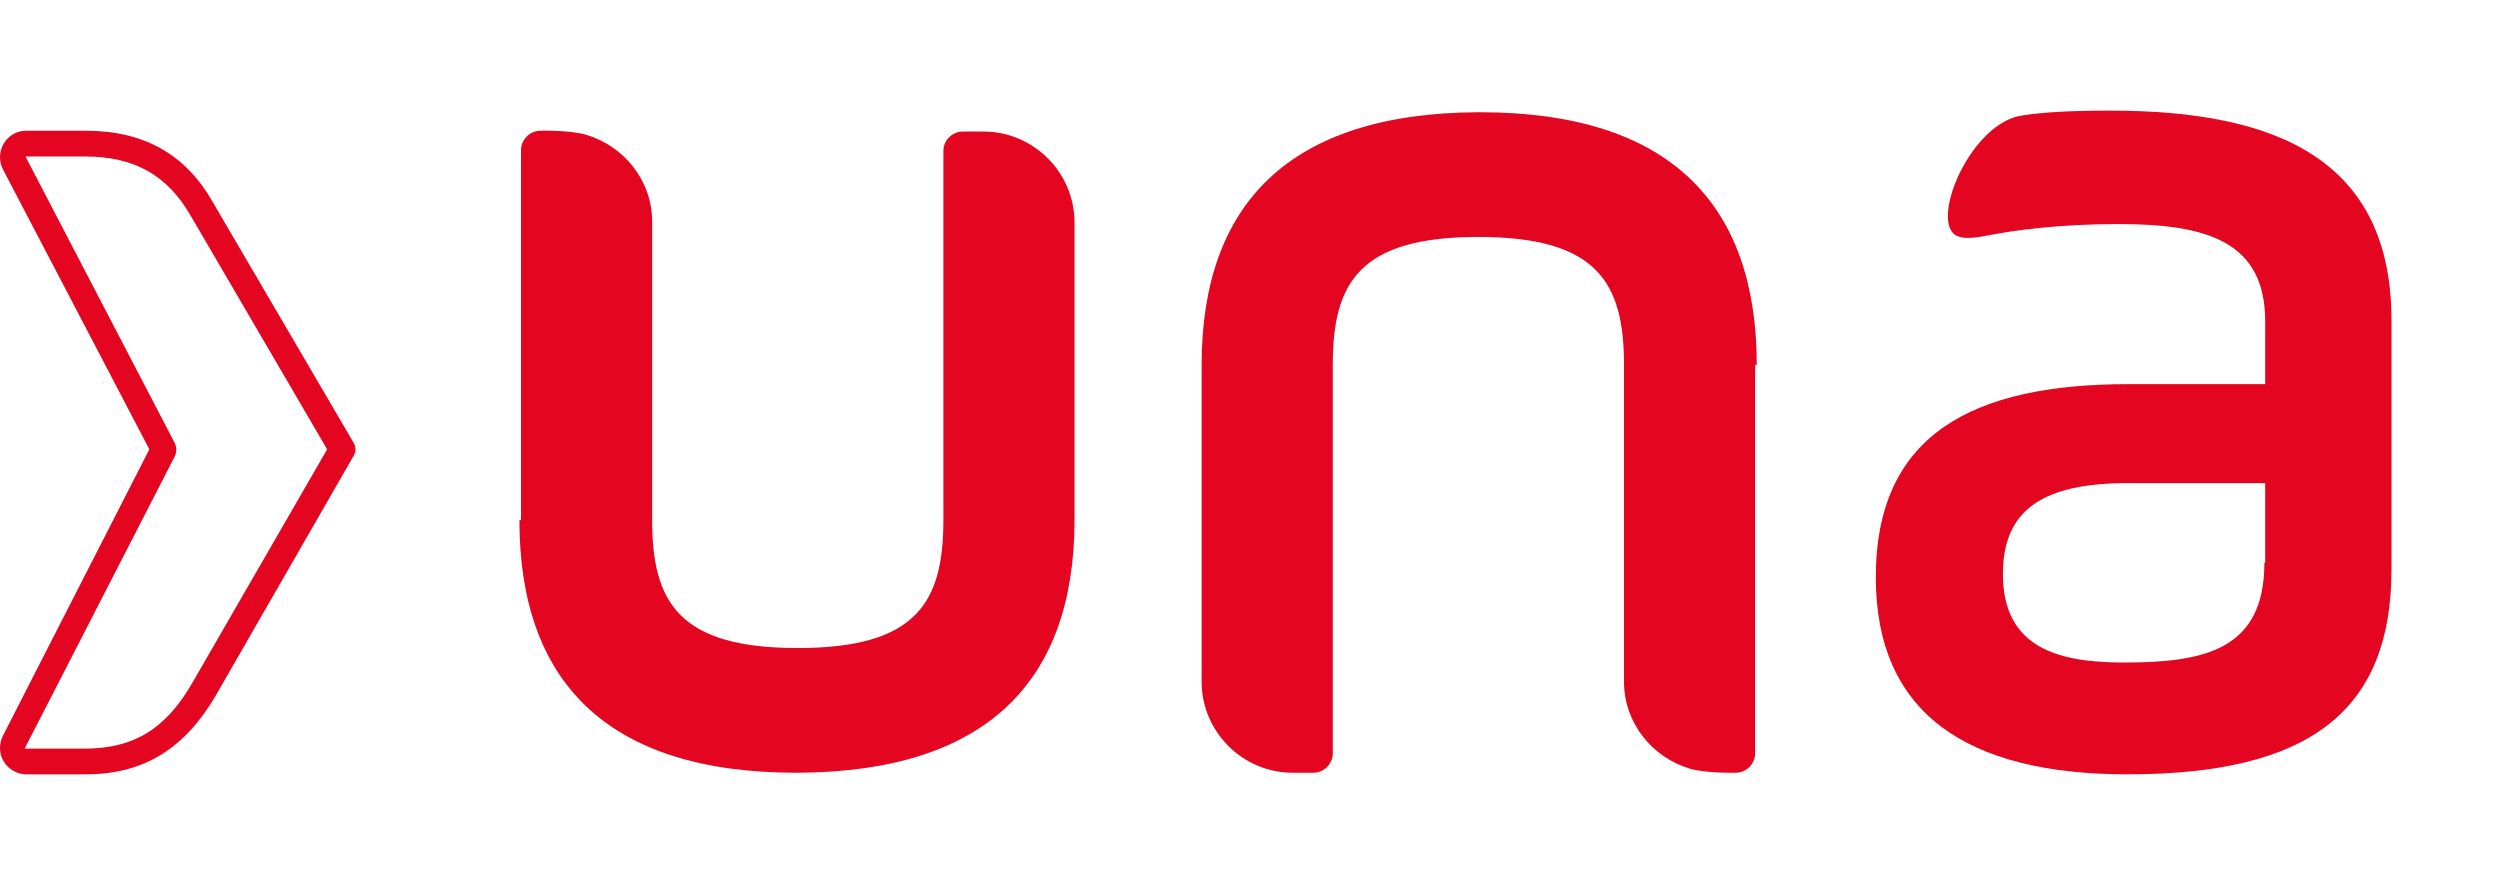
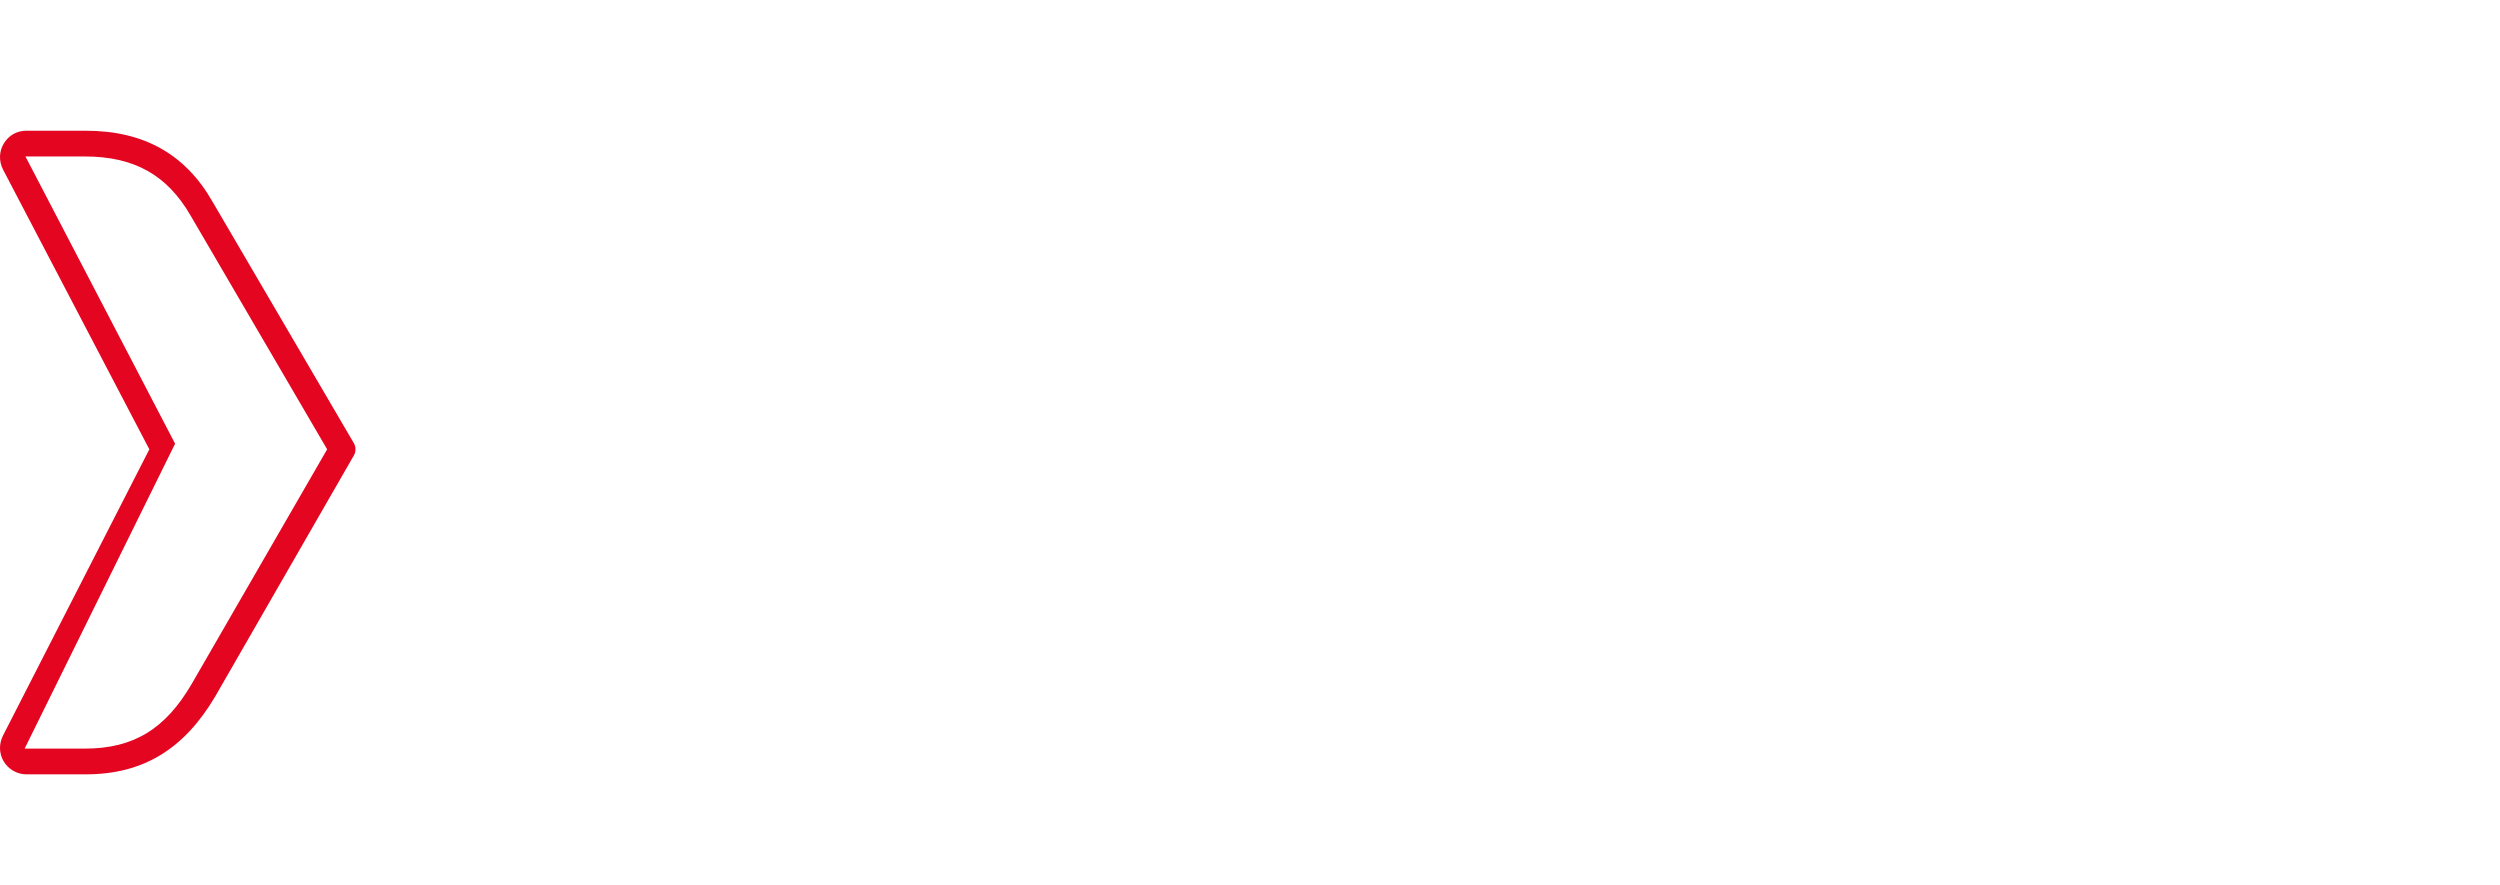
<svg xmlns="http://www.w3.org/2000/svg" width="452" height="160" viewBox="0 0 452 160" fill="none">
-   <path d="M381.619 20C374.201 20 369.401 20.291 365.619 20.873C356.456 22.182 349.183 39.2 353.401 42.4C354.565 43.273 356.601 43.127 359.51 42.545C364.019 41.673 372.019 40.509 383.074 40.509C399.074 40.509 409.546 43.709 409.546 58.109V69.454H384.819C356.746 69.454 339.146 78.473 339.146 104.364C339.146 128.945 355.583 140 384.674 140C417.837 140 432.383 128.364 432.383 102.909V57.964C432.383 29.018 411.874 20 381.619 20ZM409.401 101.745C409.401 117.454 398.637 119.782 384.092 119.782C372.601 119.782 362.128 117.454 362.128 103.782C362.128 92 369.546 87.345 384.819 87.345H409.546V101.745H409.401Z" fill="#E40521" />
-   <path d="M93.91 94.036C93.91 122.981 109.474 139.709 143.946 139.709H144.237C178.565 139.563 194.274 122.981 194.274 94.036V40.218C194.274 31.2 186.856 23.782 177.837 23.782H174.056C172.165 23.782 170.565 25.381 170.565 27.272V94.036C170.565 108.872 165.765 117.163 144.237 117.163C122.71 117.163 117.91 108.872 117.91 94.036V40.072C117.91 32.654 112.819 26.4 105.983 24.363C102.928 23.491 97.692 23.636 97.692 23.636C95.801 23.636 94.201 25.236 94.201 27.127V94.036H93.91Z" fill="#E40521" />
-   <path d="M317.619 65.964C317.619 37.018 302.055 20.291 267.582 20.291H267.292C232.964 20.436 217.255 37.018 217.255 65.964V123.273C217.255 132.291 224.673 139.709 233.692 139.709H237.473C239.364 139.709 240.964 138.109 240.964 136.218V65.964C240.964 51.127 245.764 42.836 267.292 42.836C288.819 42.836 293.619 51.127 293.619 65.964V123.273C293.619 130.691 298.71 136.945 305.546 138.982C308.601 139.855 313.837 139.709 313.837 139.709C315.728 139.709 317.328 138.109 317.328 136.218V65.964H317.619Z" fill="#E40521" />
-   <path d="M15.51 140H4.747C3.147 140 1.547 139.127 0.674 137.673C-0.199 136.218 -0.199 134.473 0.529 133.018L27.001 81.237L0.529 30.619C-0.199 29.164 -0.199 27.419 0.674 25.964C1.547 24.509 3.001 23.637 4.747 23.637H15.51C25.983 23.637 33.547 27.855 38.492 36.582L63.947 80.073C64.383 80.8 64.383 81.673 63.947 82.4L38.928 125.891C33.256 135.491 25.838 140 15.51 140ZM4.601 28.291L31.656 80.219C31.947 80.946 31.947 81.673 31.656 82.4L4.456 135.346H4.601H15.365C24.092 135.346 29.91 131.855 34.71 123.564L59.147 81.237L34.419 38.909C30.201 31.637 24.238 28.291 15.365 28.291H4.601Z" fill="#E40521" />
+   <path d="M15.51 140H4.747C3.147 140 1.547 139.127 0.674 137.673C-0.199 136.218 -0.199 134.473 0.529 133.018L27.001 81.237L0.529 30.619C-0.199 29.164 -0.199 27.419 0.674 25.964C1.547 24.509 3.001 23.637 4.747 23.637H15.51C25.983 23.637 33.547 27.855 38.492 36.582L63.947 80.073C64.383 80.8 64.383 81.673 63.947 82.4L38.928 125.891C33.256 135.491 25.838 140 15.51 140ZM4.601 28.291L31.656 80.219L4.456 135.346H4.601H15.365C24.092 135.346 29.91 131.855 34.71 123.564L59.147 81.237L34.419 38.909C30.201 31.637 24.238 28.291 15.365 28.291H4.601Z" fill="#E40521" />
</svg>